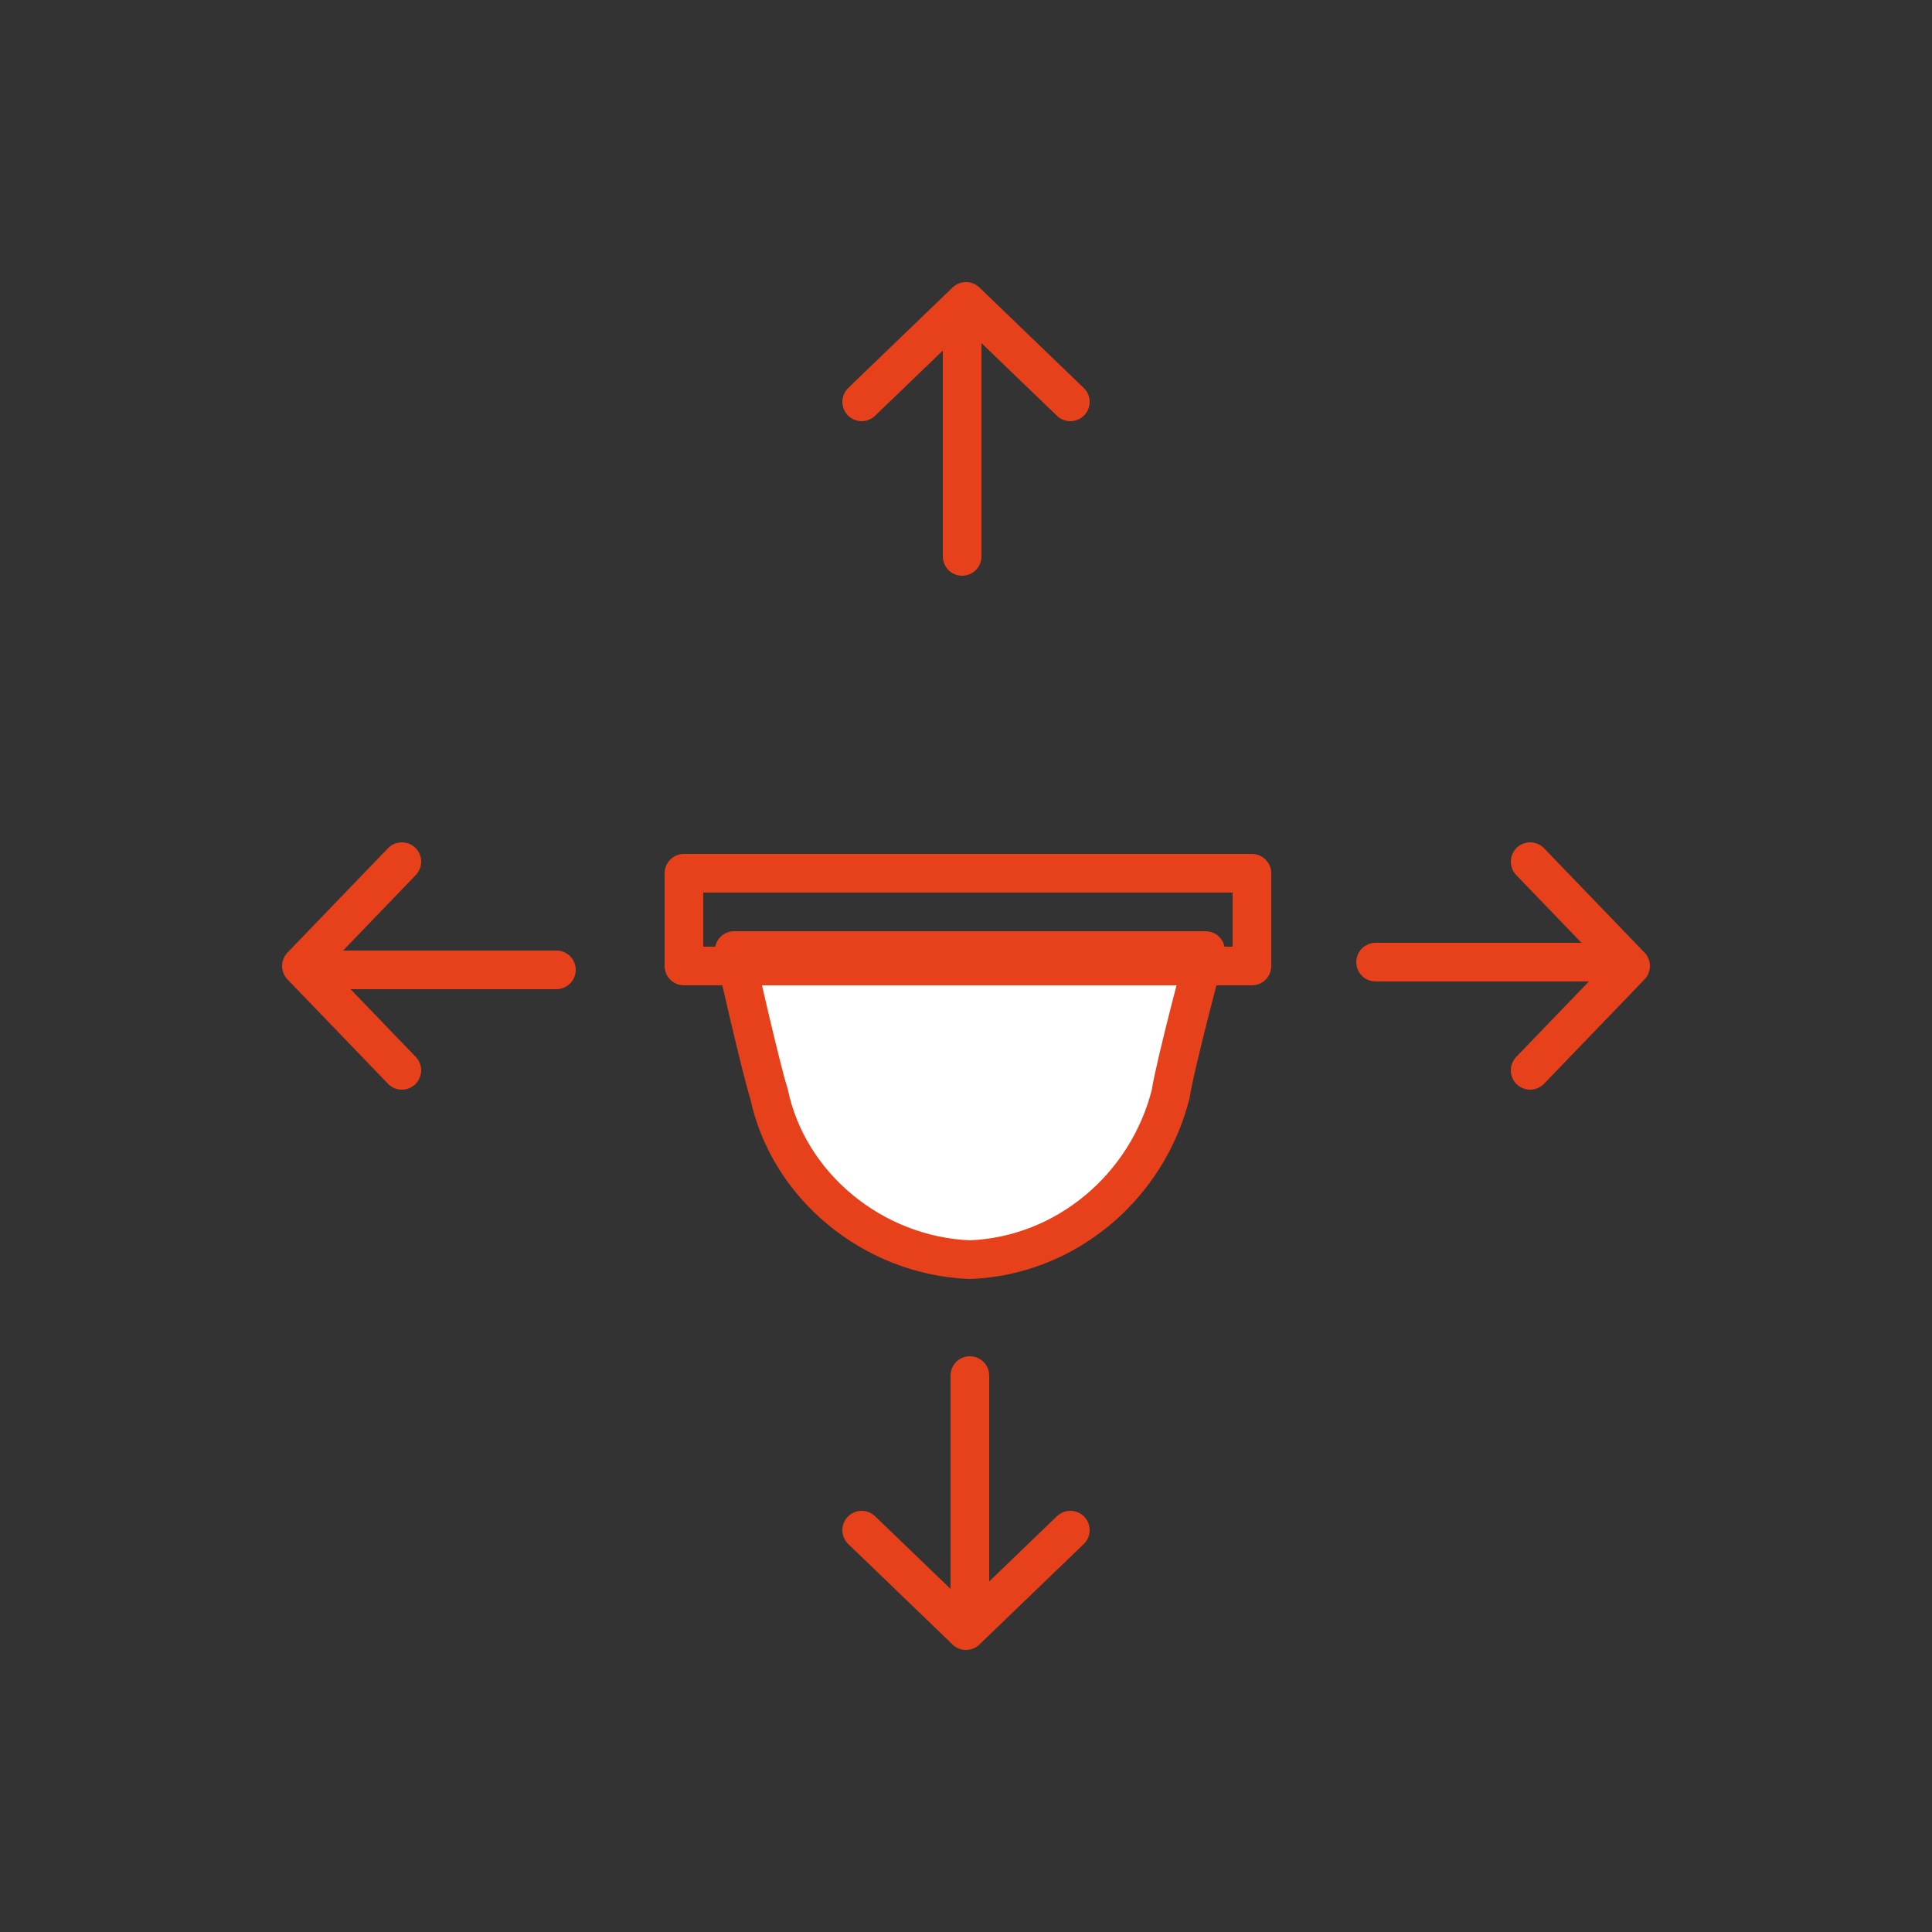
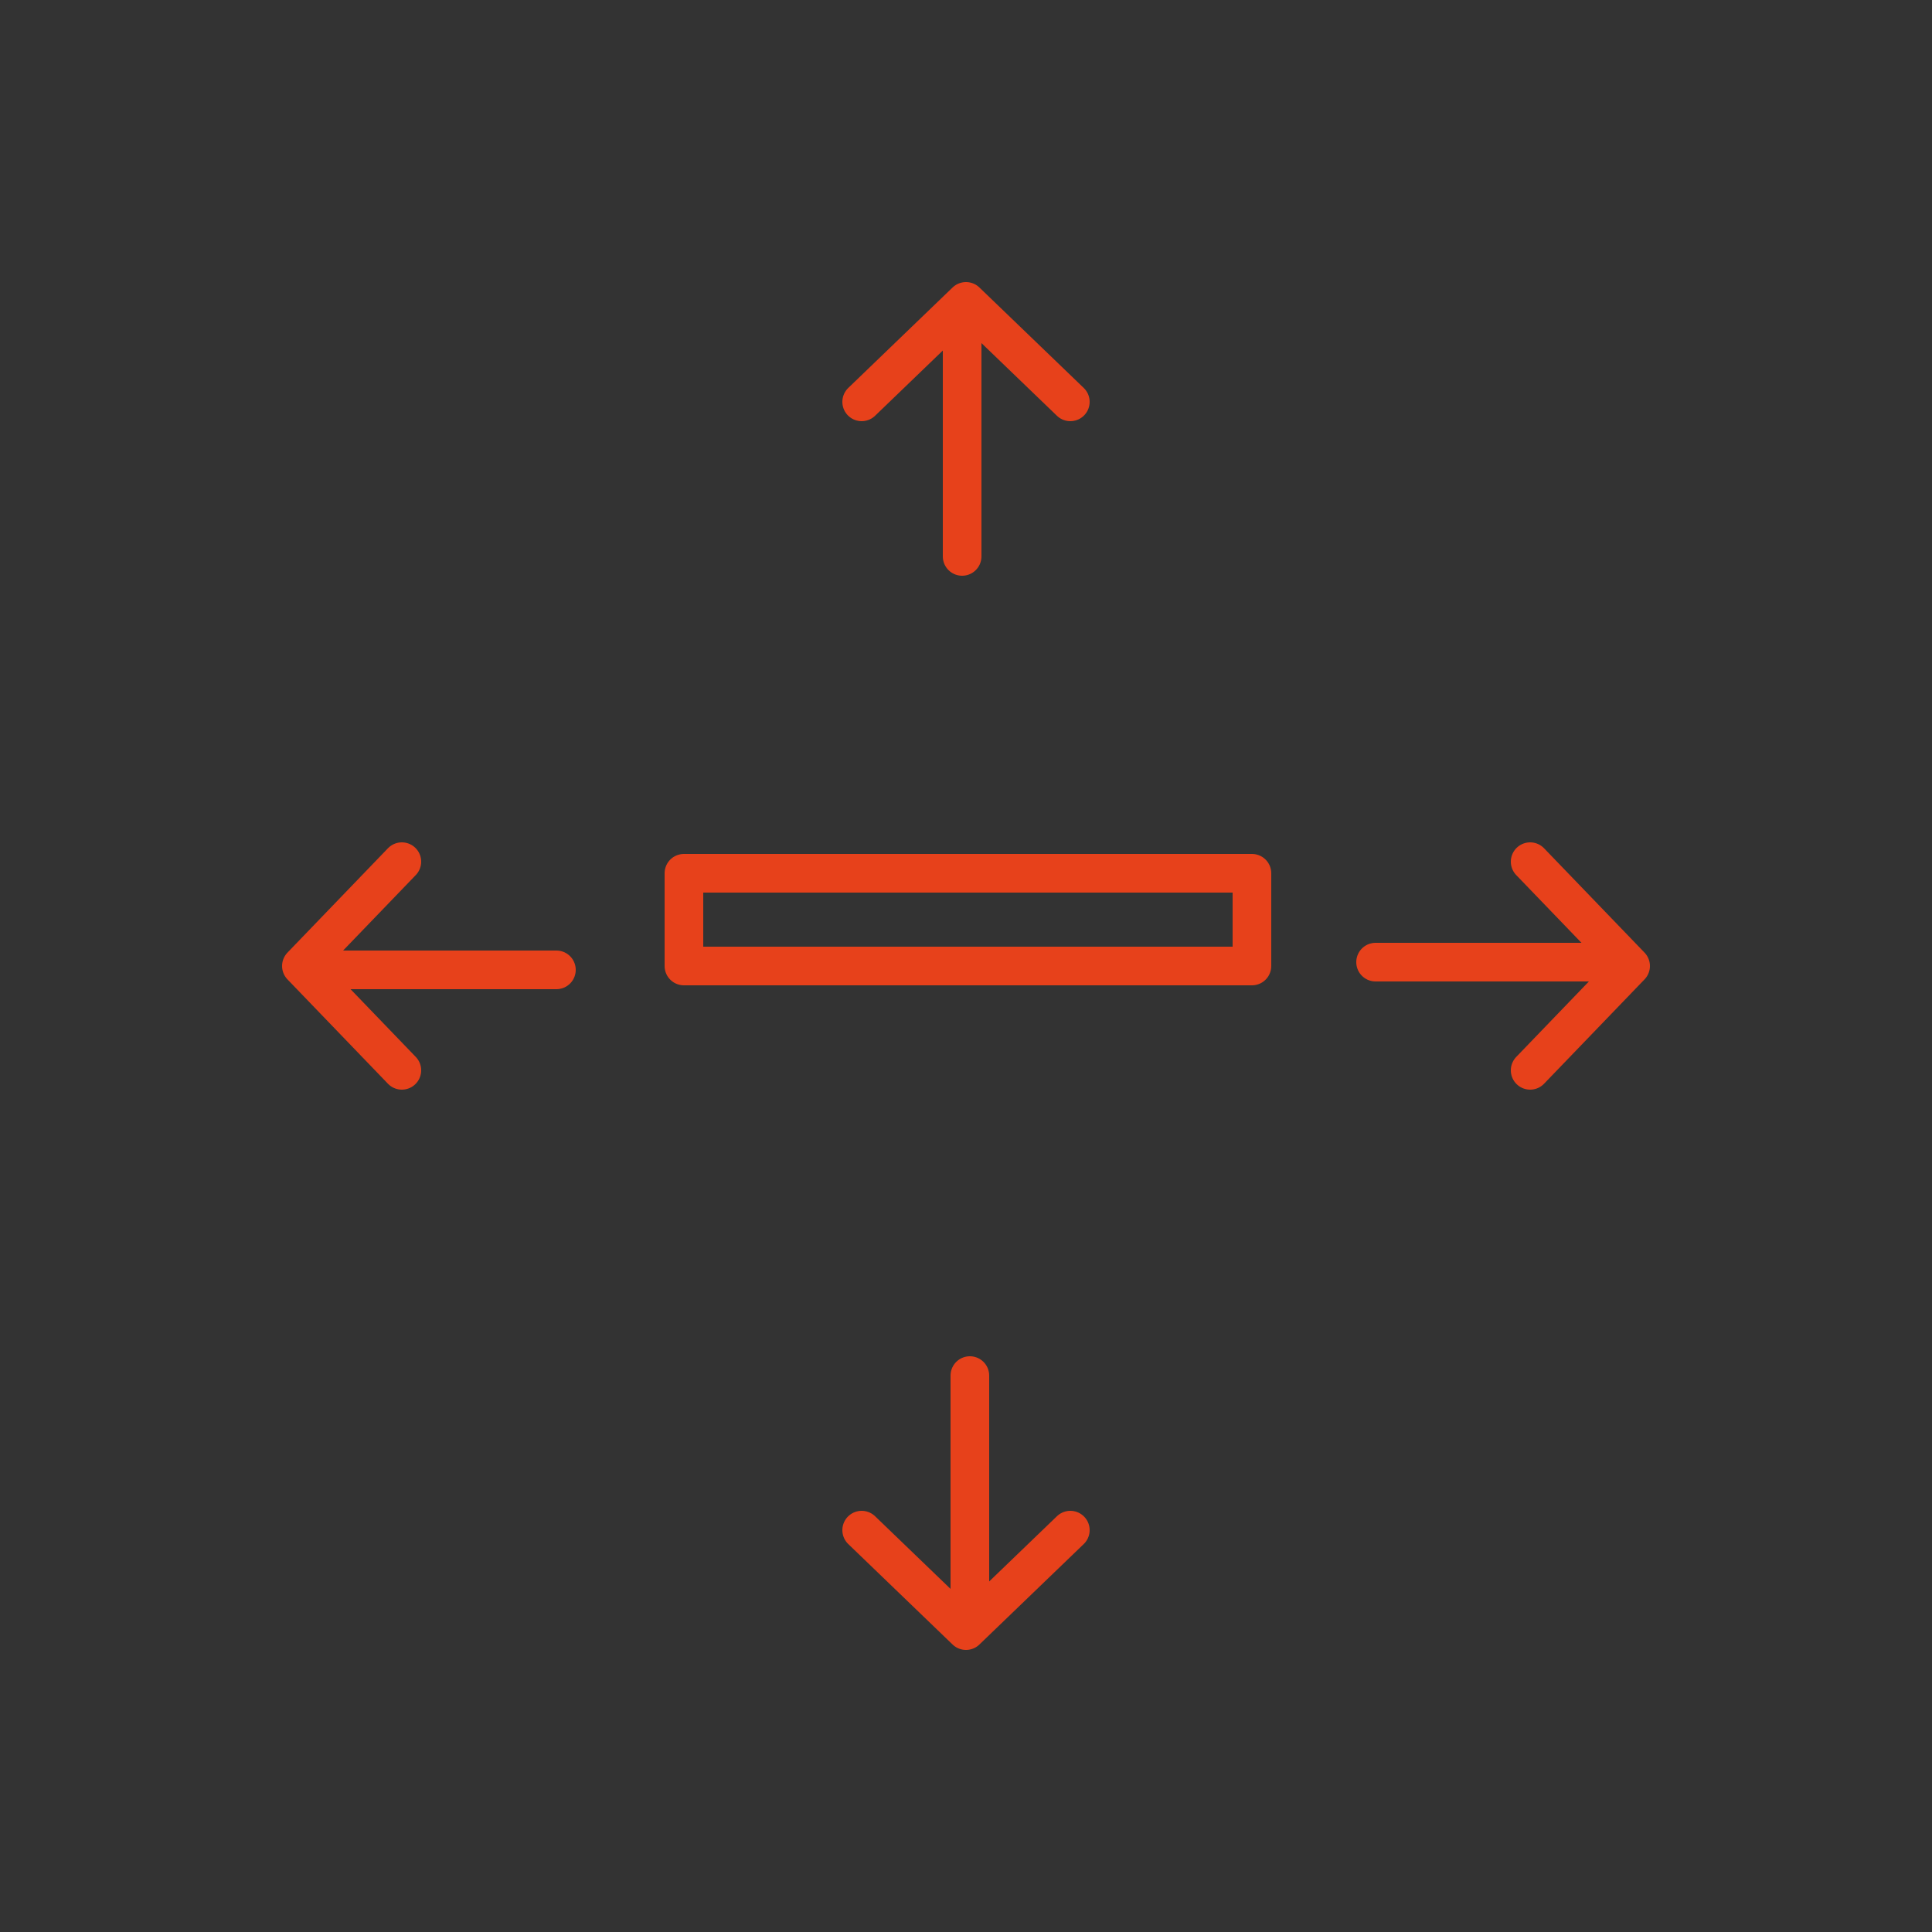
<svg xmlns="http://www.w3.org/2000/svg" xmlns:xlink="http://www.w3.org/1999/xlink" version="1.1" id="Ebene_1" x="0px" y="0px" viewBox="0 0 50 50" style="enable-background:new 0 0 50 50;" xml:space="preserve">
  <rect x="0" y="0" width="50" height="50" fill="#333333" stroke="none" />
  <style type="text/css">
	.st0{clip-path:url(#SVGID_00000176760023818559178990000006585473651321937797_);}
	.st1{fill:#FFFFFF;}
	.st2{fill:none;stroke:#E7411B;stroke-linecap:round;stroke-linejoin:round;}
	.st3{clip-path:url(#SVGID_00000013158111626005236390000005375657868737506212_);}
</style>
  <g id="Ebene_2_00000080198725570699484620000016866534951340958091_">
    <g id="Ebene_1-2">
      <g>
        <defs>
-           <rect id="SVGID_1_" x="7.3" y="7.3" width="35.4" height="35.4" />
-         </defs>
+           </defs>
        <clipPath id="SVGID_00000017494171766981568720000000688501442018375071_">
          <use xlink:href="#SVGID_1_" style="overflow:visible;" />
        </clipPath>
        <g style="clip-path:url(#SVGID_00000017494171766981568720000000688501442018375071_);">
          <path class="st1" d="M31.3,24.5c0,0-0.8,3.1-1,3.8c-0.6,2.5-2.8,4.3-5.4,4.4c-2.6-0.2-4.7-2-5.3-4.5c-0.2-0.6-1-3.8-1-3.8      L31.3,24.5z" />
-           <path class="st2" d="M31.2,24.6c0,0-0.8,3-0.9,3.7c-0.6,2.4-2.7,4.2-5.2,4.3c-2.5-0.1-4.7-1.9-5.2-4.3c-0.2-0.6-0.9-3.7-0.9-3.7      L31.2,24.6z" />
+           <path class="st2" d="M31.2,24.6c-0.6,2.4-2.7,4.2-5.2,4.3c-2.5-0.1-4.7-1.9-5.2-4.3c-0.2-0.6-0.9-3.7-0.9-3.7      L31.2,24.6z" />
        </g>
      </g>
      <g>
        <defs>
          <rect id="SVGID_00000160908712483857327640000004733170870841111973_" x="7.3" y="7.3" width="35.4" height="35.4" />
        </defs>
        <clipPath id="SVGID_00000076579041792003793360000015817311844579675292_">
          <use xlink:href="#SVGID_00000160908712483857327640000004733170870841111973_" style="overflow:visible;" />
        </clipPath>
        <g style="clip-path:url(#SVGID_00000076579041792003793360000015817311844579675292_);">
          <path class="st2" d="M39.6,27.7l2.6-2.7l-2.6-2.7 M42.1,24.9h-6.5 M27.7,10.4L25,7.8l-2.7,2.6 M24.9,7.9v6.5 M22.3,39.6l2.7,2.6      l2.7-2.6 M25.1,42.1v-6.5 M10.4,22.3L7.8,25l2.6,2.7 M7.9,25.1h6.5 M17.7,25h14.7v-2.4H17.7V25z" />
        </g>
      </g>
    </g>
  </g>
</svg>